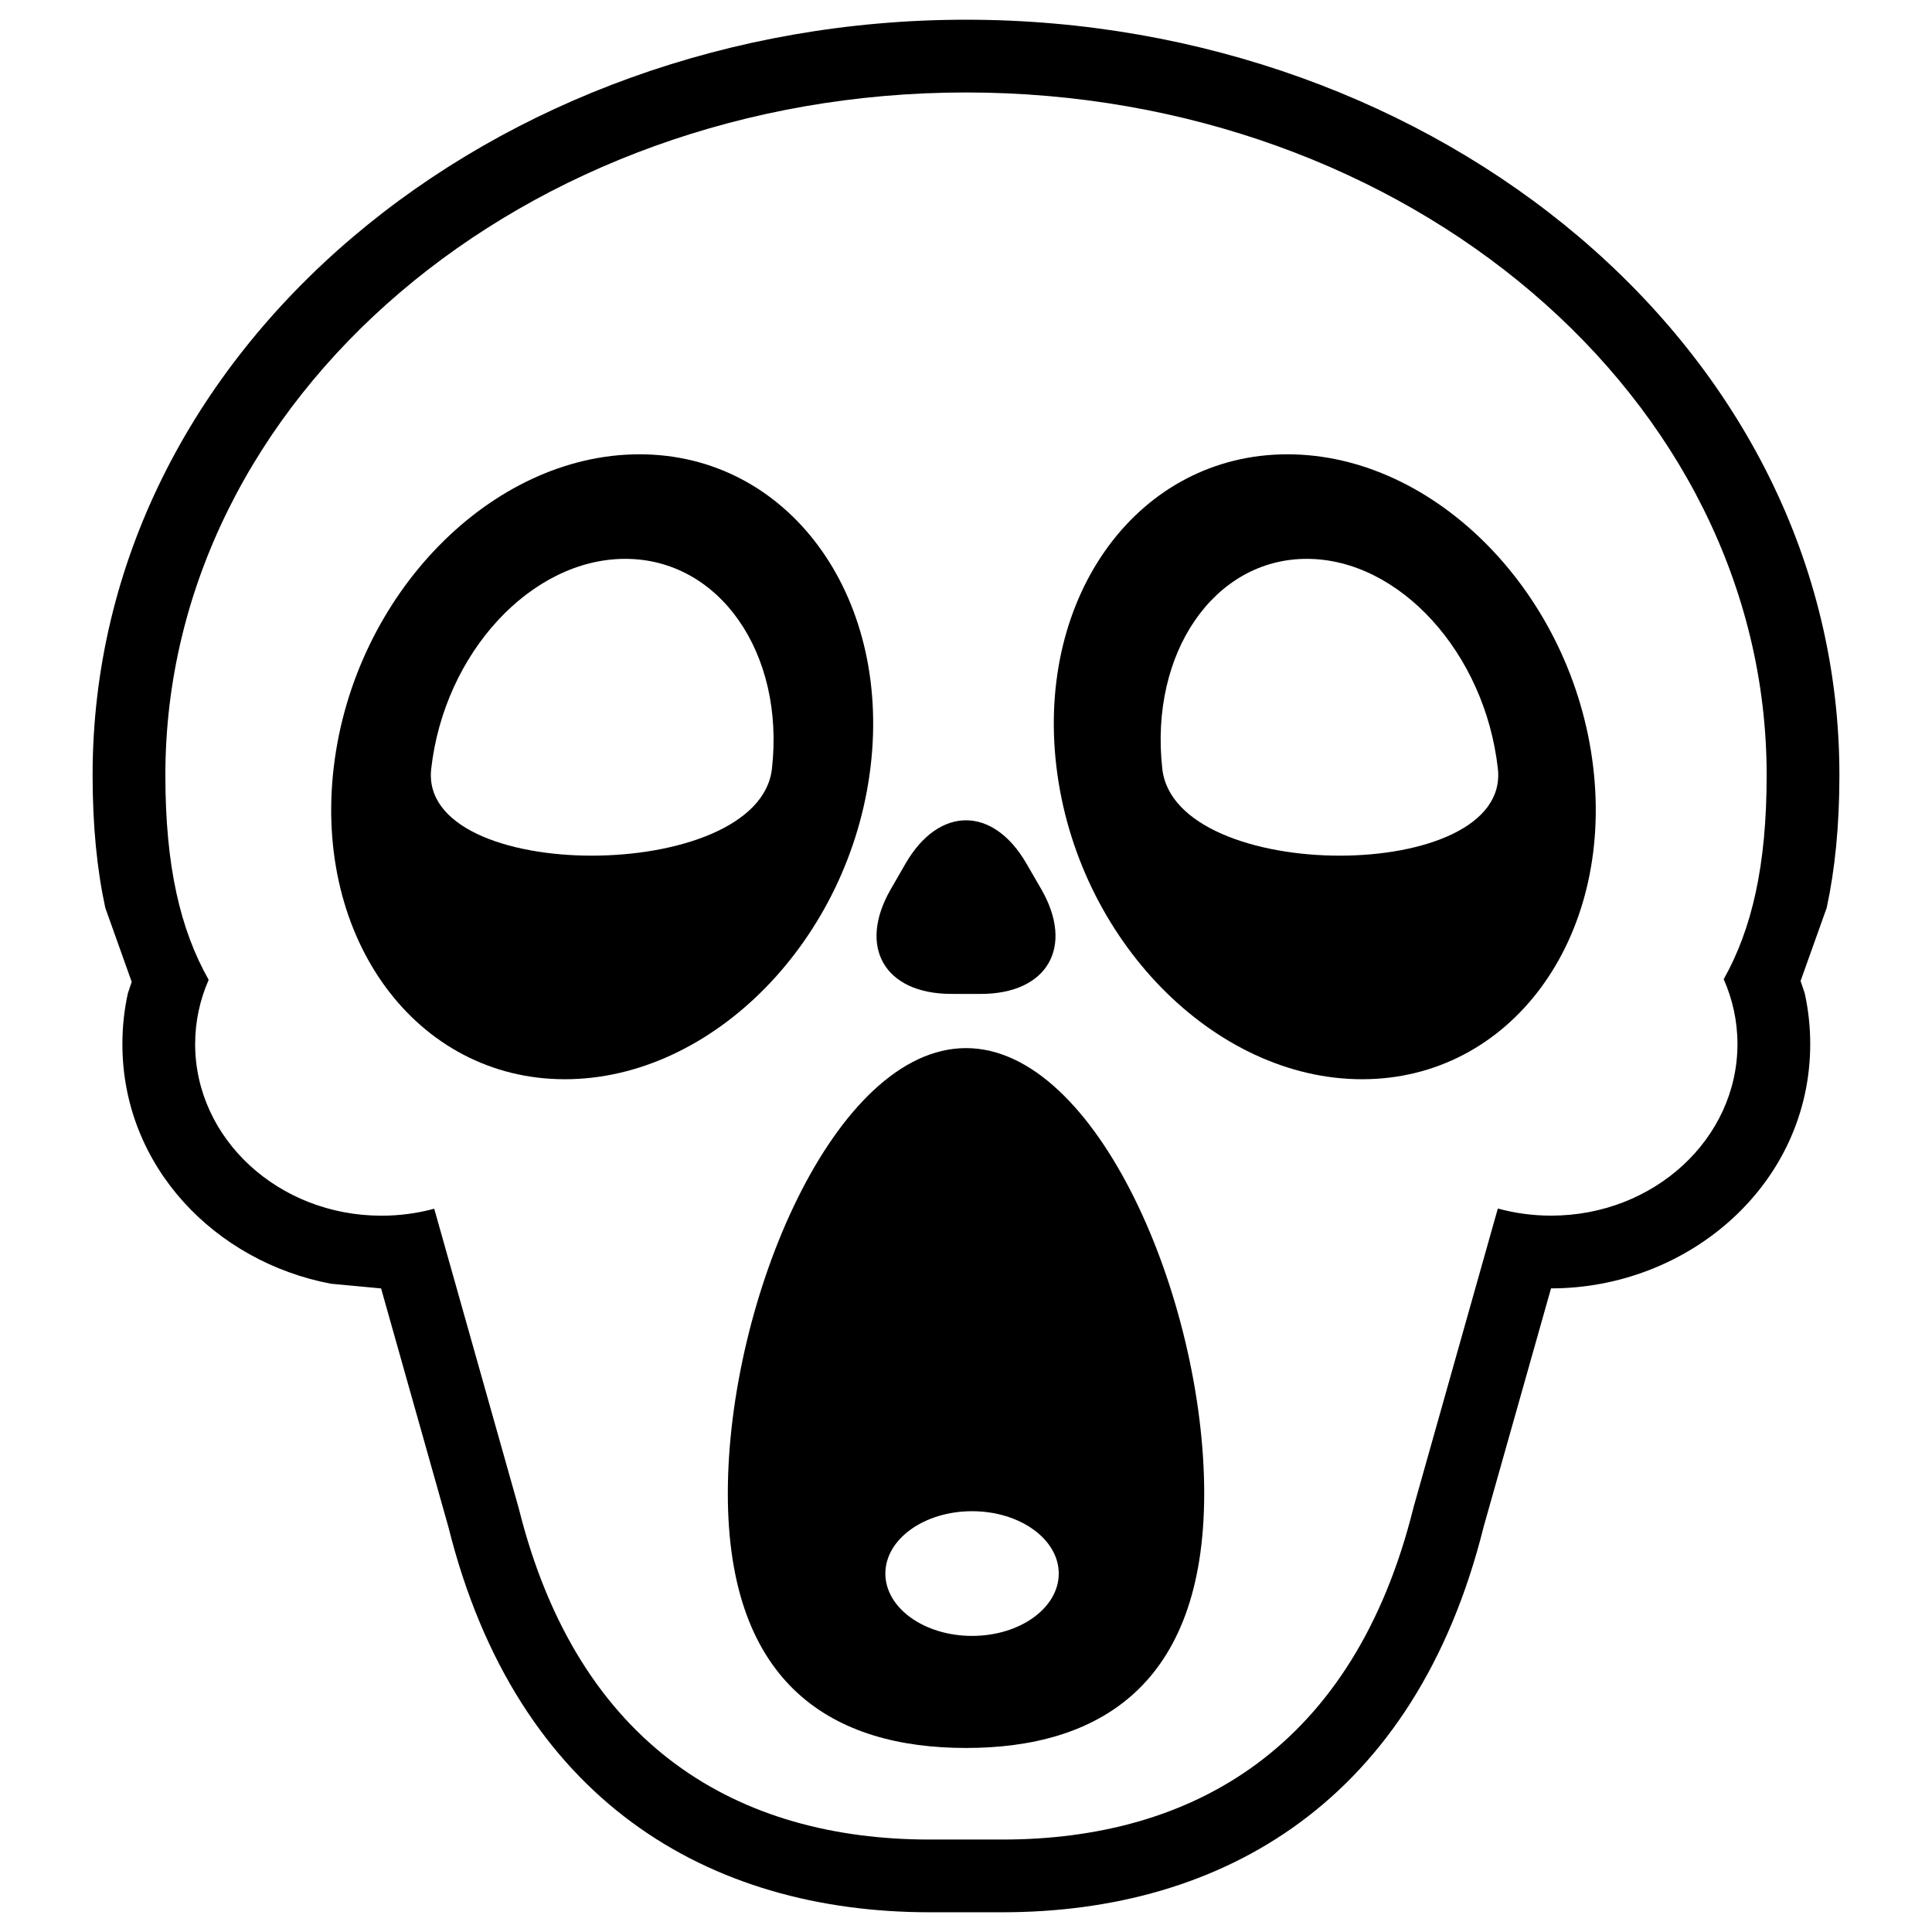
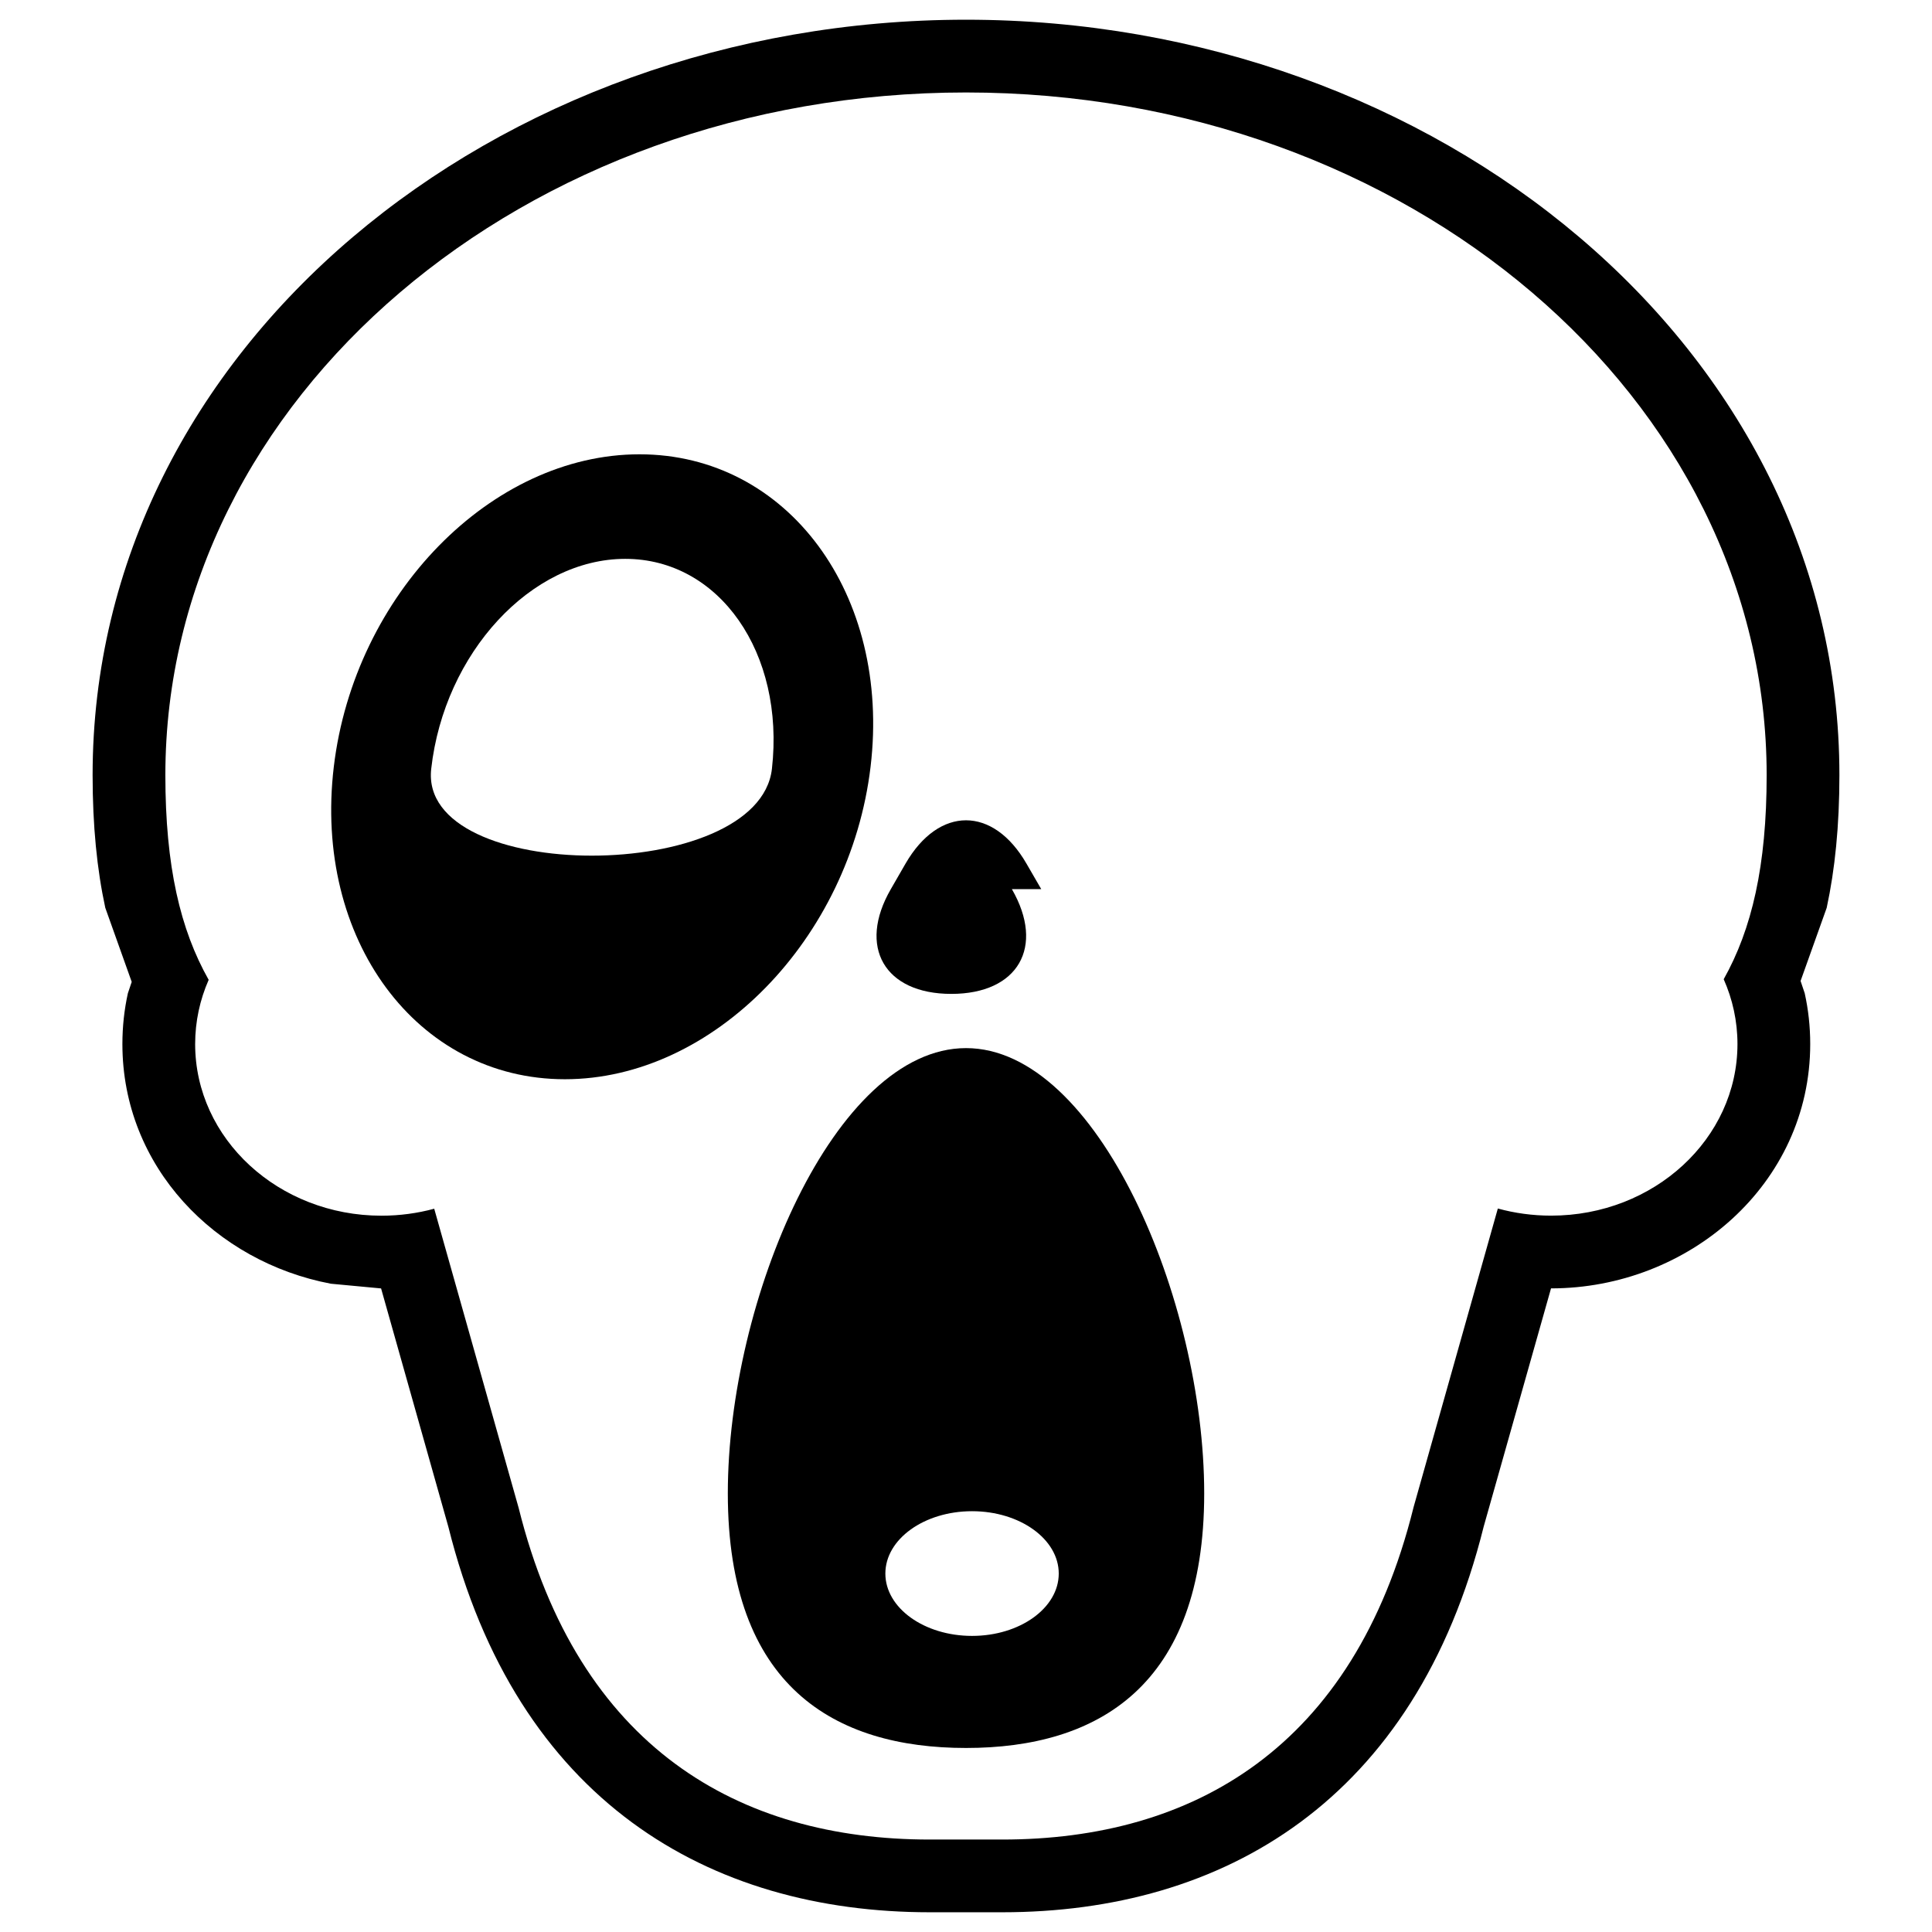
<svg xmlns="http://www.w3.org/2000/svg" fill="#000000" width="800px" height="800px" version="1.1" viewBox="144 144 512 512">
  <g fill-rule="evenodd">
    <path d="m262.8 548.55-17.809-63.105-13.301-1.246c-30.551-5.785-55.254-30.945-55.254-63.512 0-4.648 0.5-9.145 1.453-13.461l1.016-3.019-7.004-19.637c-2.195-10.141-3.359-21.715-3.359-35.156 0-113.28 106.68-200.19 231.46-200.19 124.77 0 231.46 86.914 231.46 200.19 0 13.449-1.18 25.031-3.371 35.176l-6.918 19.375 1.094 3.25c0.957 4.316 1.461 8.812 1.461 13.461 0 37.215-32.281 64.758-68.691 64.758l-17.84 63.117c-18.094 72.723-69.066 102.22-127.6 102.22h-19.184c-58.539 0-109.51-29.5-127.61-102.22zm255.76-4.949 22.383-79.332c4.477 1.23 9.215 1.887 14.121 1.887 27.258 0 49.383-20.375 49.383-45.48 0-6.07-1.301-11.871-3.648-17.172 7.441-13.27 11.383-29.984 11.383-54.09 0-99.863-95.055-180.91-212.18-180.91-117.13 0-212.18 81.051-212.18 180.91 0 24.211 3.969 40.953 11.477 54.25-2.312 5.262-3.582 11.012-3.582 17.023 0 25.109 22.125 45.484 49.379 45.484 4.852 0 9.543-0.645 13.977-1.848l22.371 79.277c15.828 63.605 58.414 87.898 108.97 87.898h19.184c50.555 0 93.145-24.293 108.97-87.898z" />
-     <path d="m419.94 379.63-3.906-6.746c-8.84-15.328-23.215-15.328-32.062-0.012l-3.894 6.758c-8.852 15.312-1.668 27.762 16.031 27.762l7.785 0.008c17.695 0 24.883-12.445 16.047-27.77z" />
+     <path d="m419.94 379.63-3.906-6.746c-8.84-15.328-23.215-15.328-32.062-0.012l-3.894 6.758c-8.852 15.312-1.668 27.762 16.031 27.762c17.695 0 24.883-12.445 16.047-27.77z" />
    <path d="m336.88 539.75c0-51.195 28.285-117.99 63.125-117.99s63.121 66.793 63.121 117.99c0 51.188-28.281 67.48-63.121 67.48s-63.125-16.293-63.125-67.48zm87.699 21.258c0-9.121-10.297-16.523-22.973-16.523-12.68 0-22.977 7.402-22.977 16.523 0 9.121 10.297 16.523 22.977 16.523 12.676 0 22.973-7.402 22.973-16.523z" />
    <path d="m232.46 347.2c5.453-45.703 41.758-82.805 81.012-82.805 39.258 0 66.691 37.102 61.238 82.805-5.457 45.707-41.758 82.809-81.012 82.809-39.258 0-66.691-37.102-61.238-82.809zm116.11 0.535c3.461-30.707-13.953-55.633-38.871-55.633-24.914 0-47.961 24.926-51.422 55.633-3.461 30.695 86.824 30.695 90.293 0z" />
-     <path d="m423.96 347.2c-5.457-45.703 21.977-82.805 61.234-82.805 39.258 0 75.559 37.102 81.012 82.805 5.457 45.707-21.977 82.809-61.234 82.809s-75.559-37.102-81.012-82.809zm116.99 0.527c-3.41-30.699-26.109-55.625-50.648-55.625-24.543 0-41.695 24.926-38.285 55.625 3.41 30.707 92.348 30.707 88.934 0z" />
  </g>
</svg>